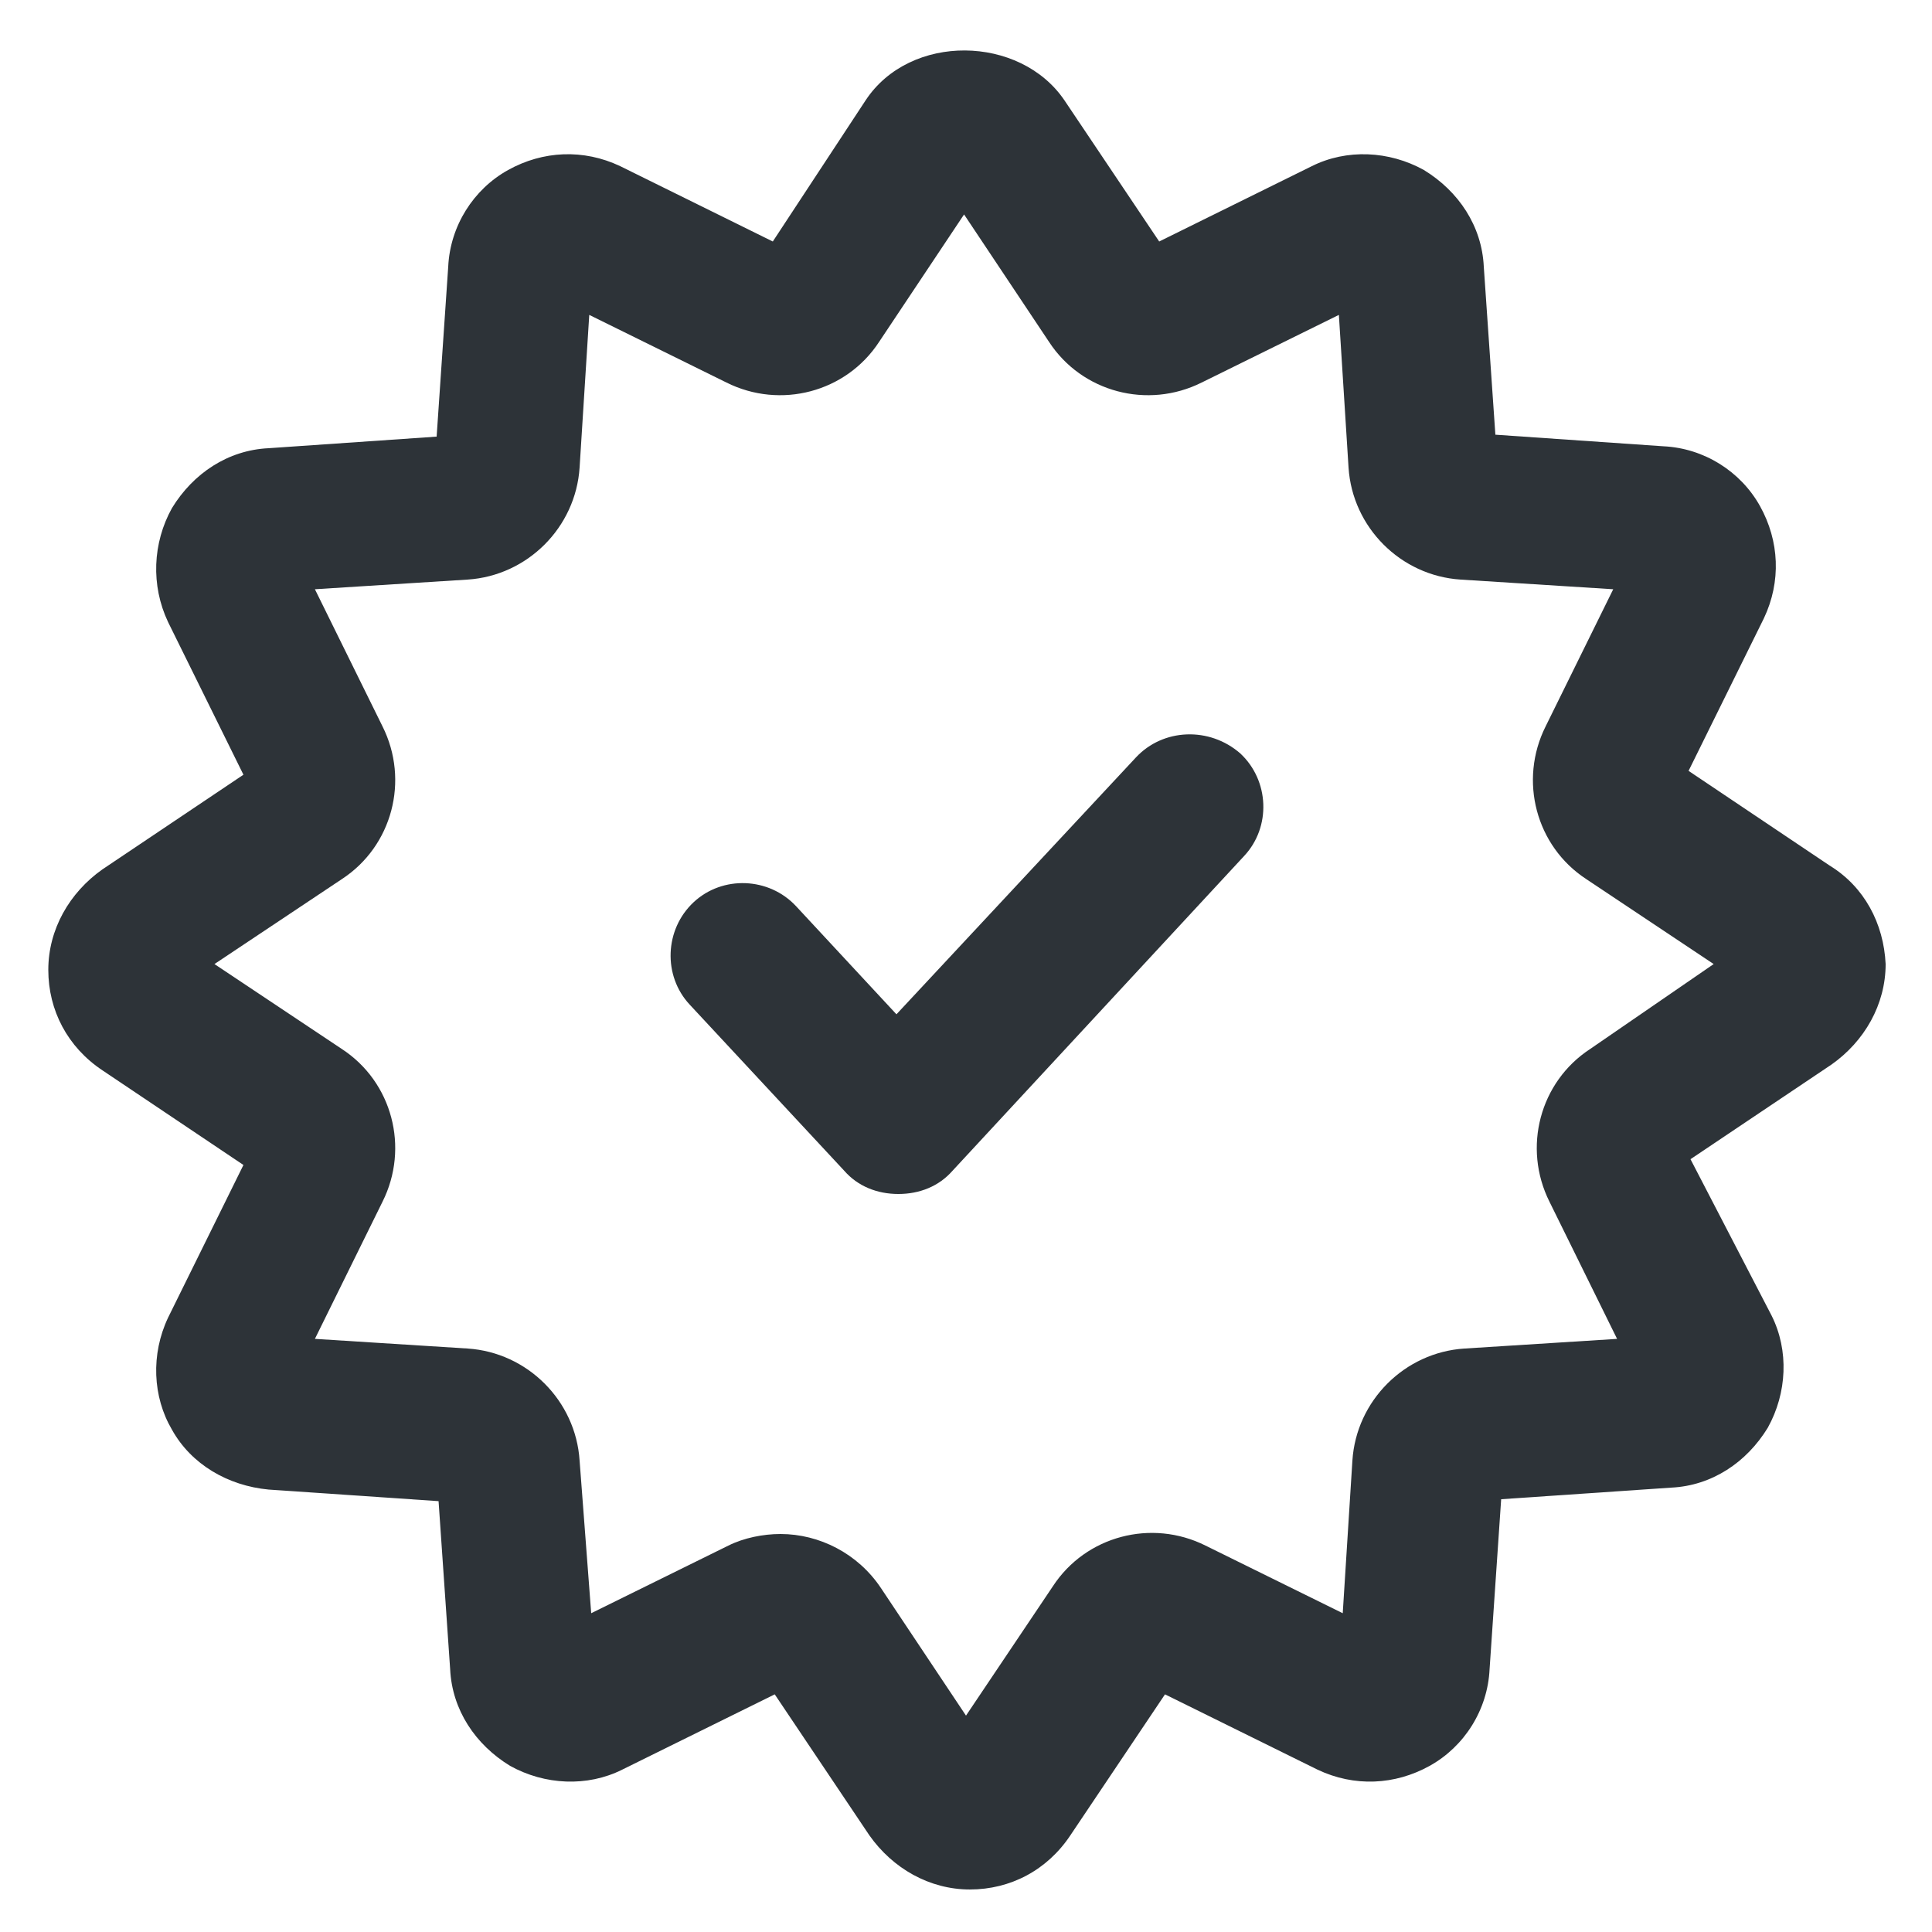
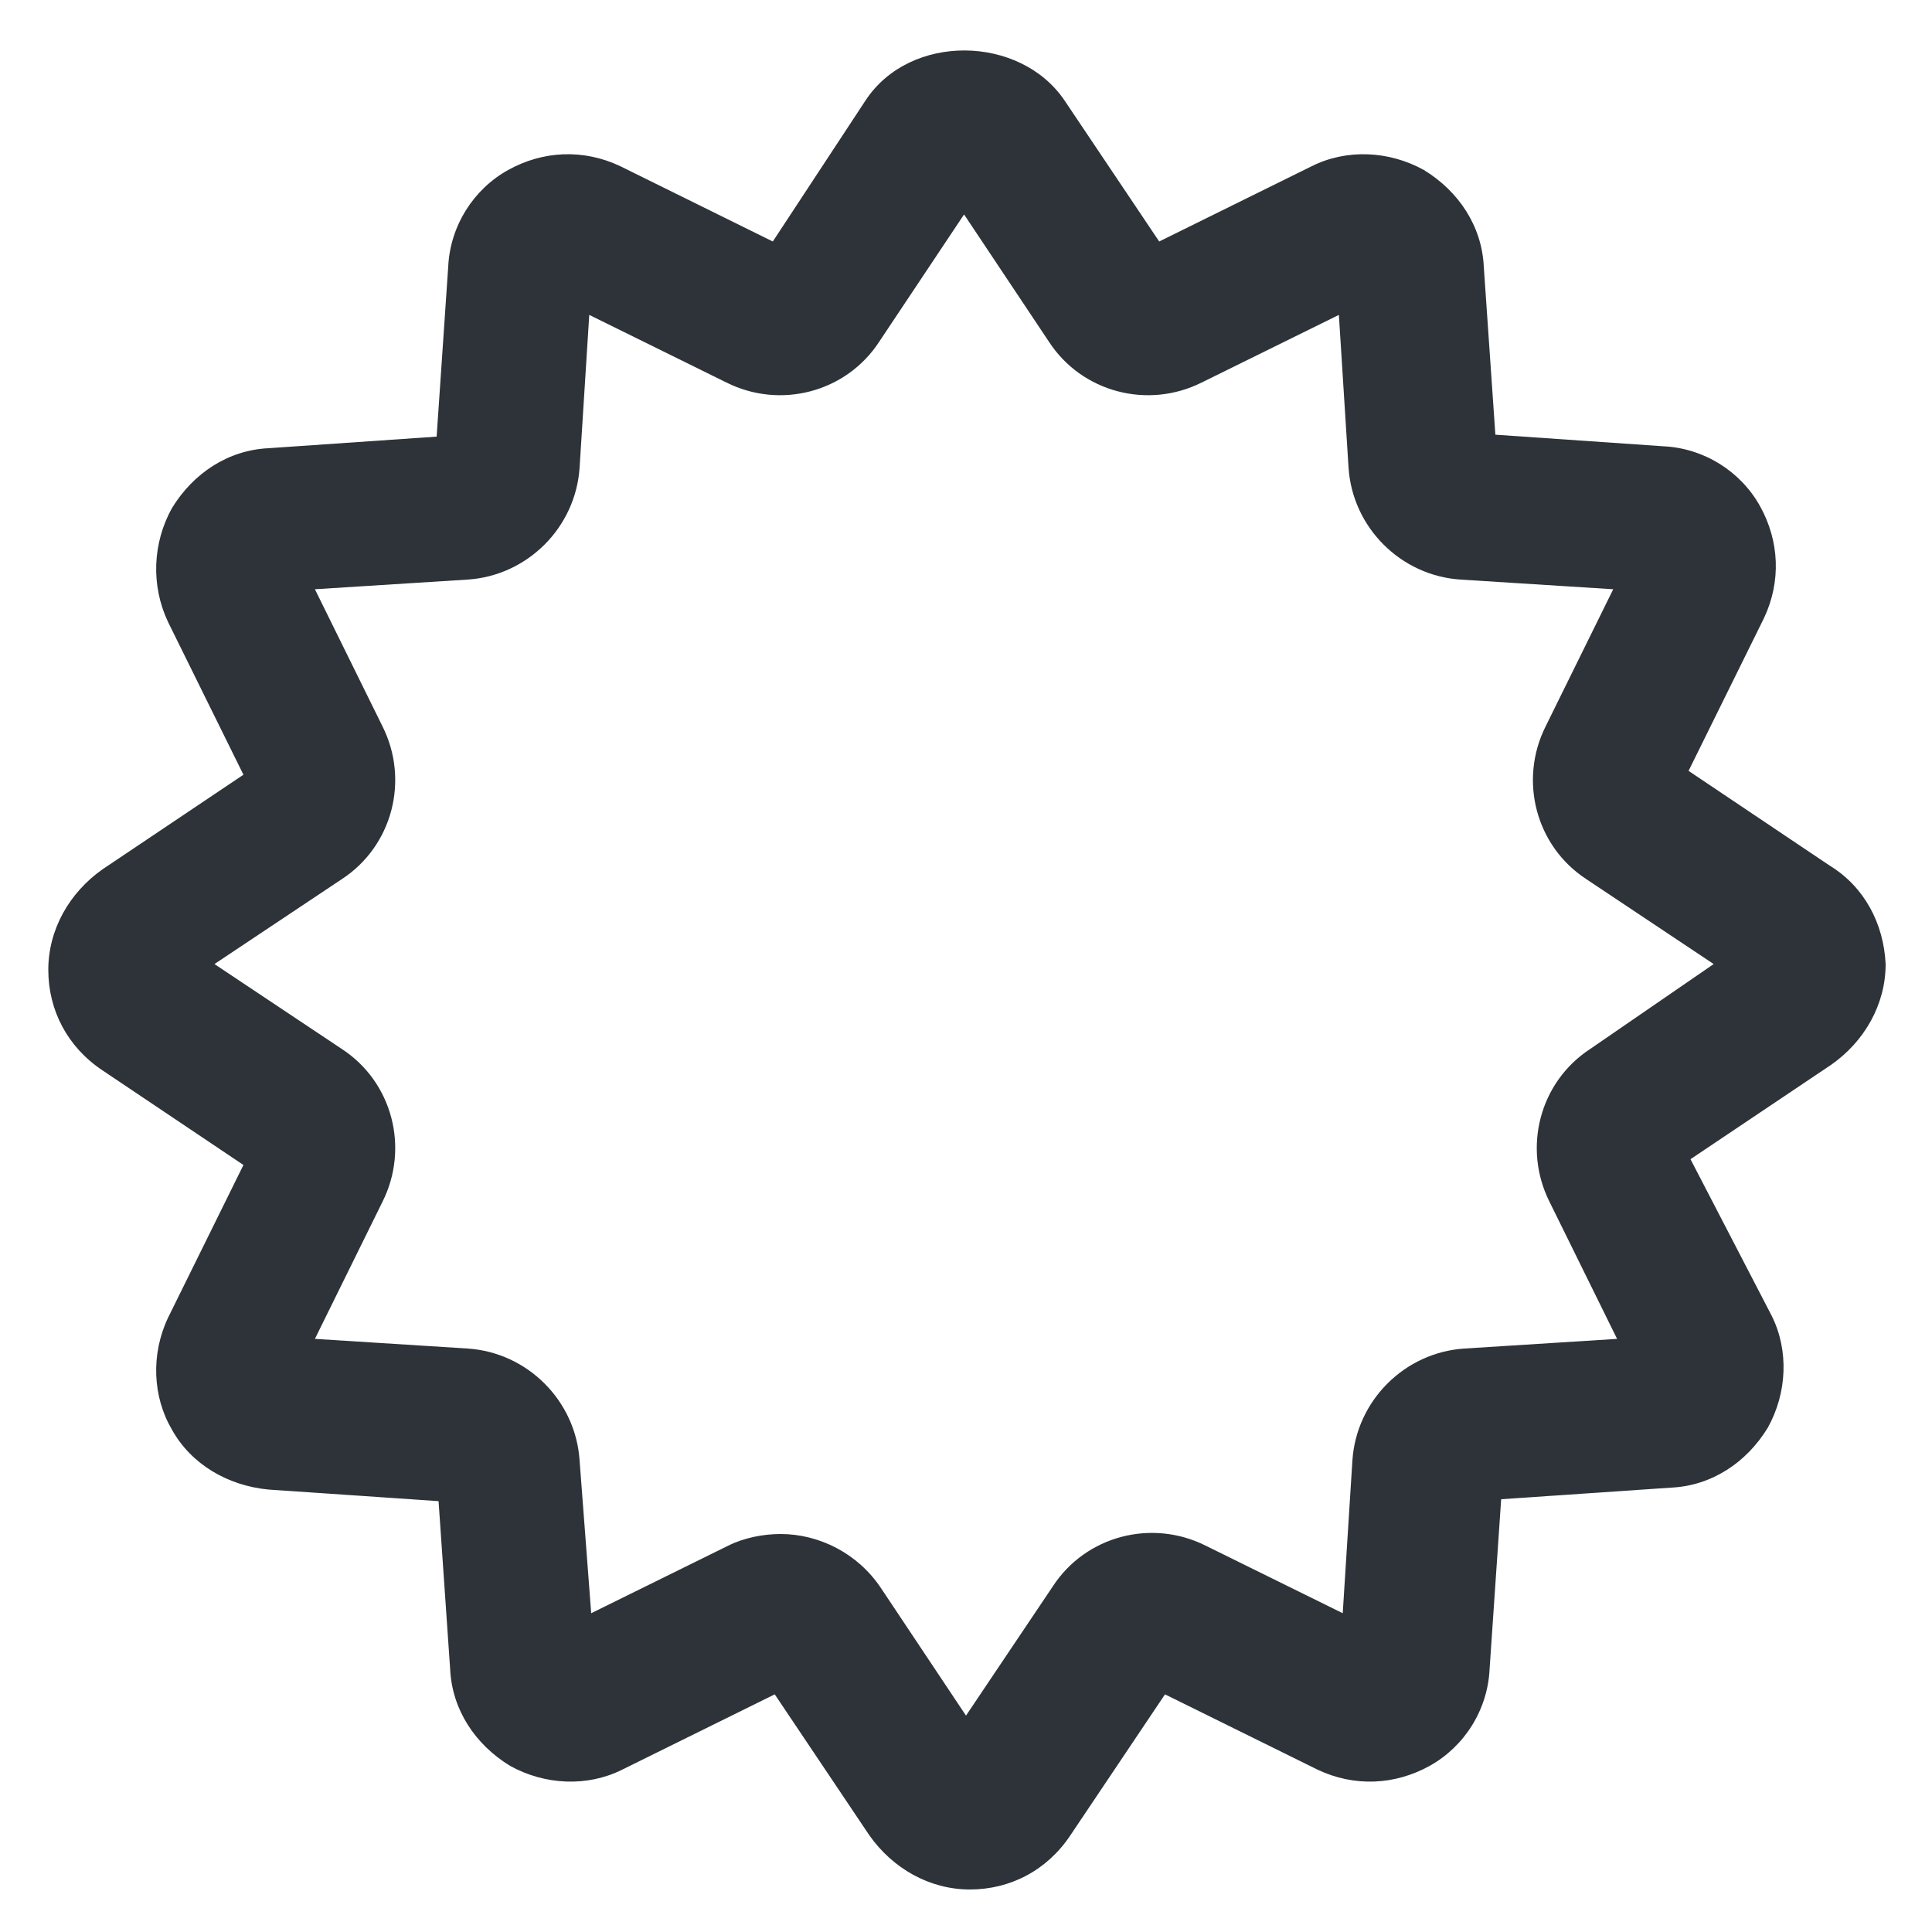
<svg xmlns="http://www.w3.org/2000/svg" width="1200pt" height="1200pt" version="1.1" viewBox="0 0 1200 1200">
  <path d="m1136.4 537.6-87.602-58.801 46.801-94.801c10.801-22.801 9.602-48-2.398-69.602-12-21.602-34.801-36-60-37.199l-104.4-7.199-7.199-104.4c-1.199-25.199-15.602-46.801-37.199-60-21.602-12-48-13.199-69.602-2.398l-94.801 46.797-58.801-87.602c-27.602-40.801-96-42-123.6 0l-57.598 87.602-94.801-46.801c-22.801-10.801-48-9.602-69.602 2.398-21.602 12-36 34.801-37.199 60l-7.199 105.6-104.4 7.199c-25.199 1.199-46.801 15.602-60 37.199-12 21.602-13.199 48-2.398 70.801l46.801 94.801-87.602 58.801c-20.398 14.398-33.602 37.199-33.602 62.398 0 25.199 12 48 33.602 62.398l87.602 58.801-46.801 94.801c-10.801 22.801-9.602 49.199 2.398 69.602 12 21.602 34.801 34.801 60 37.199l105.6 7.199 7.199 104.4c1.199 25.199 15.602 46.801 37.199 60 21.602 12 48 13.199 69.602 2.398l94.801-46.801 58.801 87.602c14.398 20.398 37.199 33.602 62.398 33.602 25.199 0 48-12 62.398-33.602l58.801-87.602 94.801 46.801c22.801 10.801 48 9.602 69.602-2.398 21.602-12 36-34.801 37.199-60l7.199-105.6 105.6-7.199c25.199-1.199 46.801-15.602 60-37.199 12-21.602 13.199-48 2.398-69.602l-50.402-97.195 87.602-58.801c20.398-14.398 33.602-37.199 33.602-62.398-1.203-25.199-13.203-48-34.805-61.199zm-148.8 114c-31.199 20.398-42 61.199-25.199 94.801l42 85.199-94.801 6c-37.199 2.398-67.199 32.398-69.602 69.602l-6 94.801-85.199-42c-33.602-16.801-74.398-6-94.801 25.199l-54 80.398-52.801-79.199c-14.398-21.602-38.398-33.602-62.398-33.602-10.801 0-22.801 2.398-32.398 7.199l-85.199 42-7.203-94.801c-2.398-37.199-32.398-67.199-69.602-69.602l-94.801-6 42-85.199c16.801-33.602 6-74.398-25.199-94.801l-79.199-52.801 79.199-52.801c31.199-20.398 42-61.199 25.199-94.801l-42-85.199 94.801-6c37.199-2.398 67.199-32.398 69.602-69.602l6-94.801 85.199 42c33.602 16.801 74.398 6 94.801-25.199l52.801-79.199 52.801 79.199c20.398 31.199 61.199 42 94.801 25.199l85.199-42 6 94.801c2.398 37.199 32.398 67.199 69.602 69.602l94.801 6-42 85.199c-16.801 33.602-6 74.398 25.199 94.801l79.199 52.801z" fill="#2d3338" />
-   <path d="m705.6 470.4-148.8 159.6-62.398-67.199c-16.801-18-45.602-19.199-63.602-2.398-18 16.801-19.199 45.602-2.398 63.602l96 103.2c8.398 9.602 20.398 14.398 33.602 14.398 13.199 0 25.199-4.801 33.602-14.398l181.2-195.6c16.801-18 15.602-46.801-2.398-63.602-19.207-16.801-48.008-15.602-64.805 2.398z" fill="#2d3338" />
</svg>